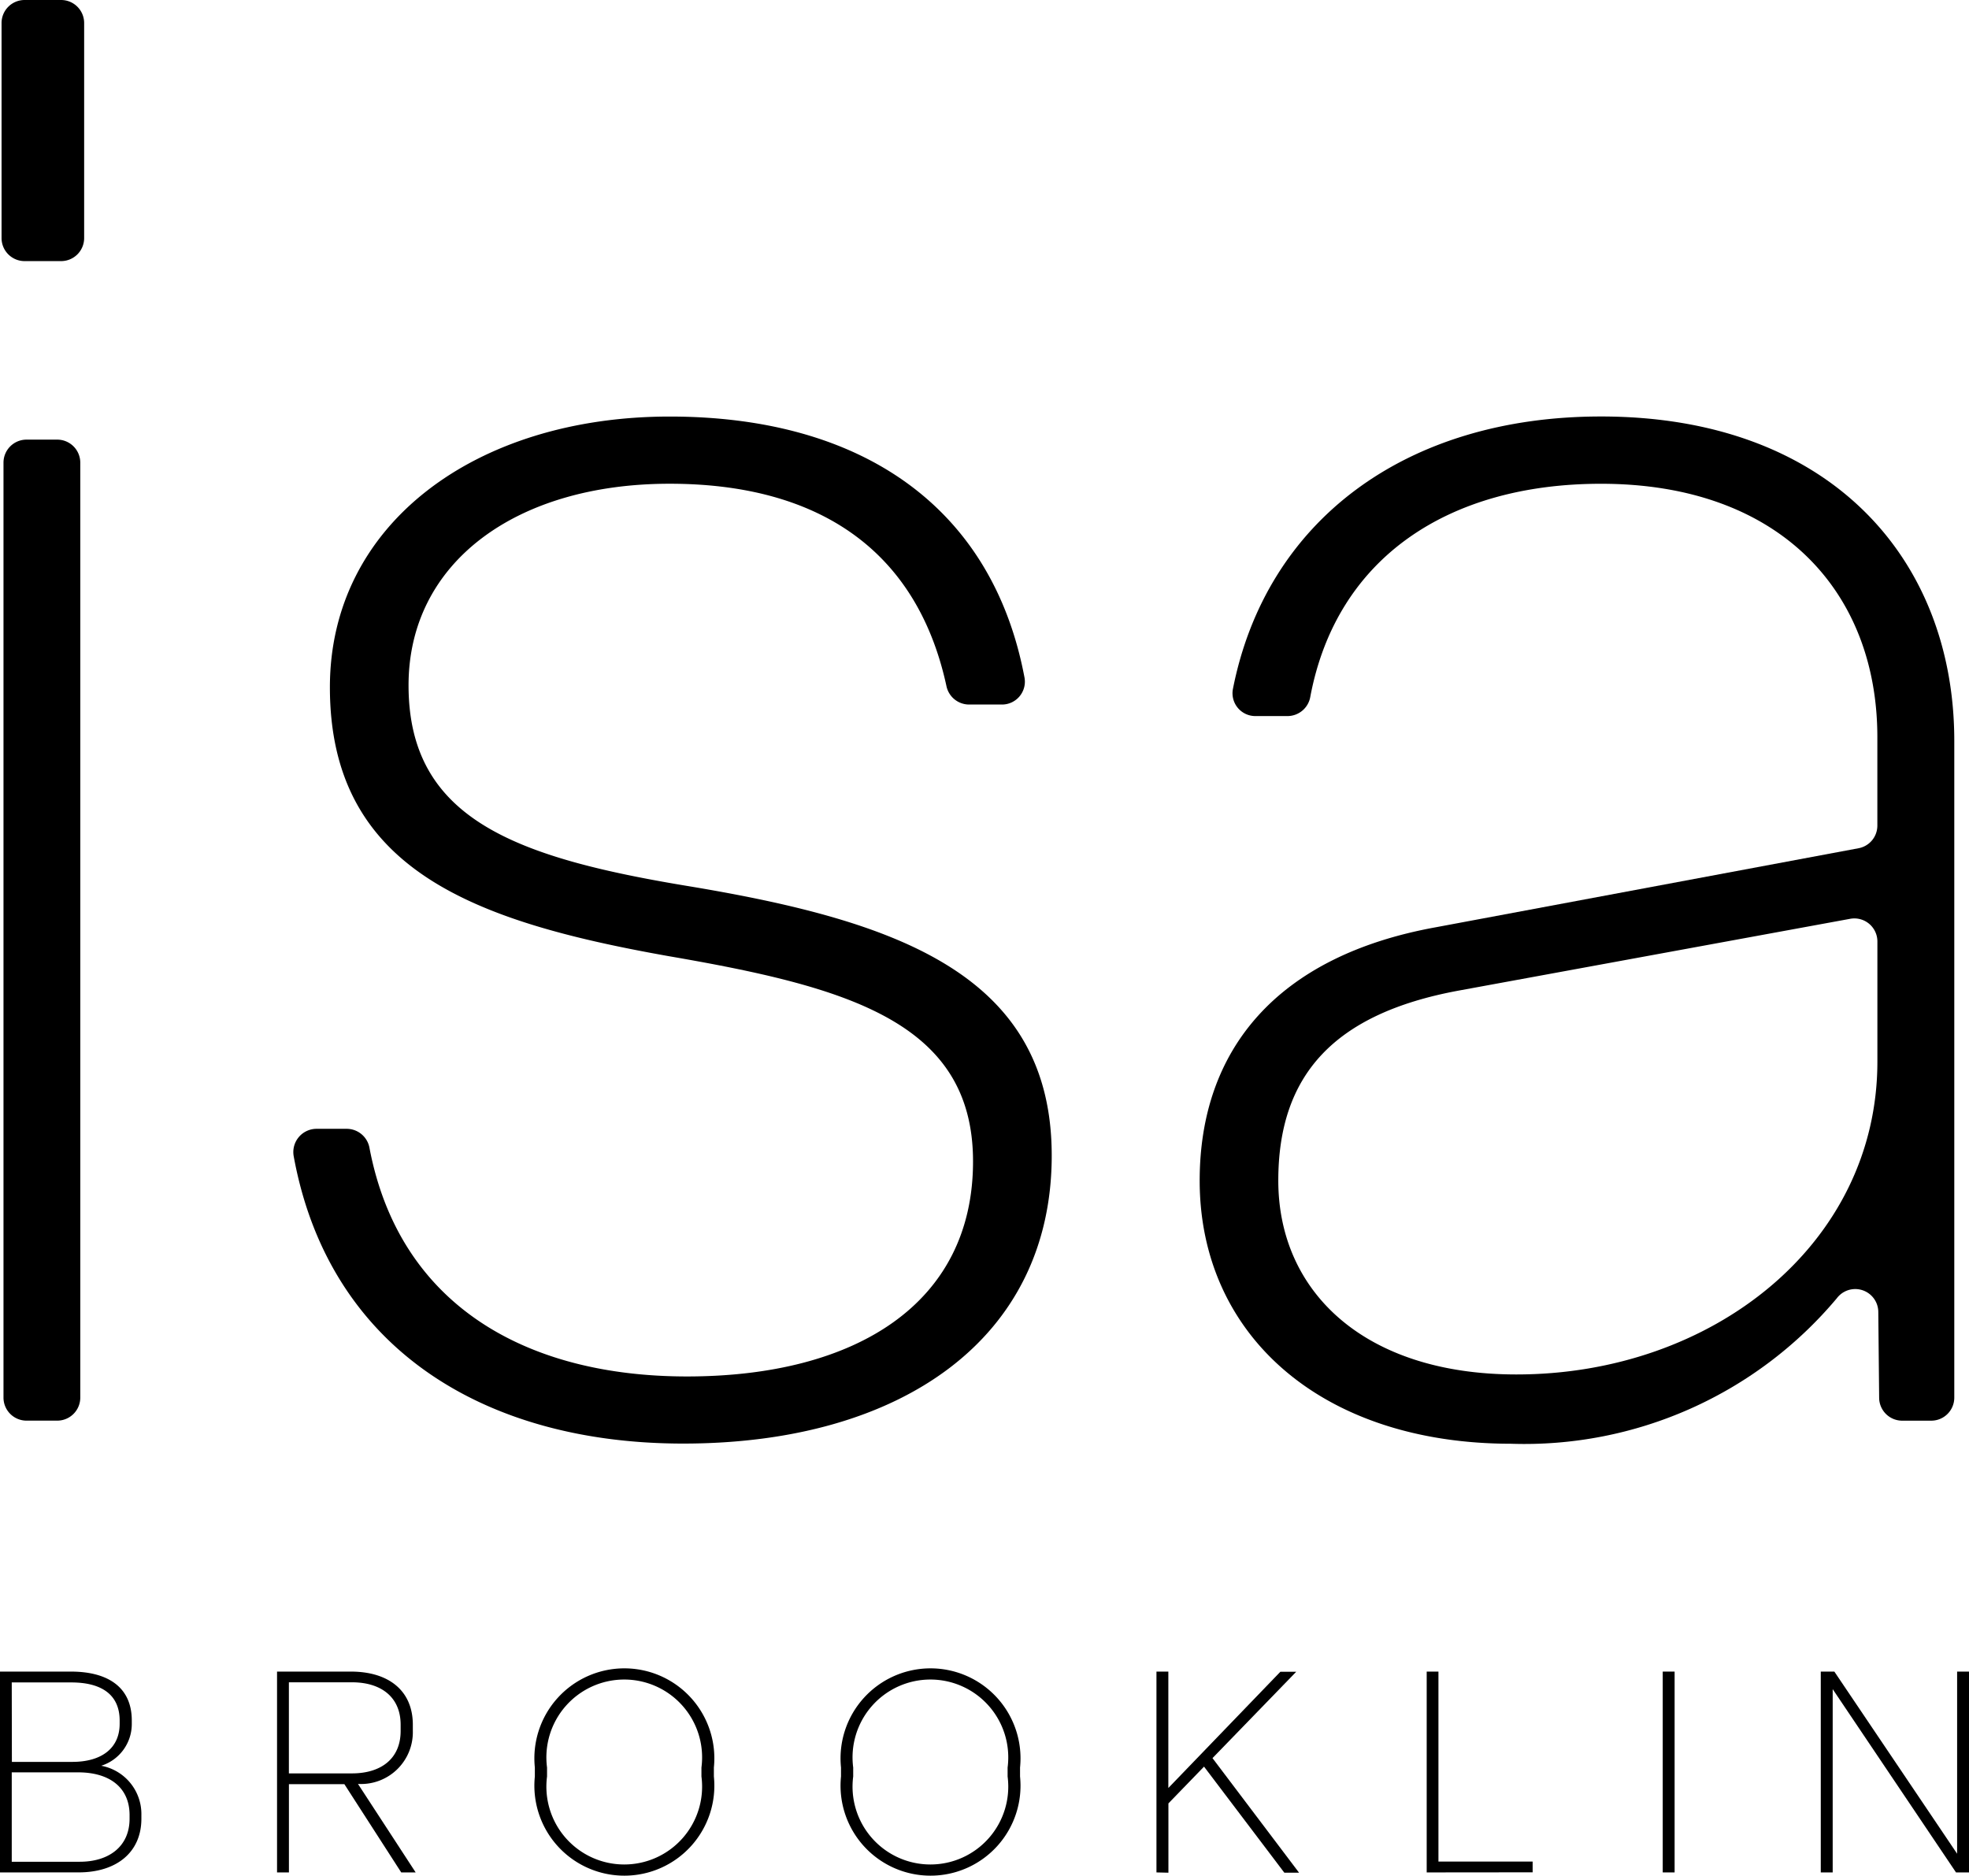
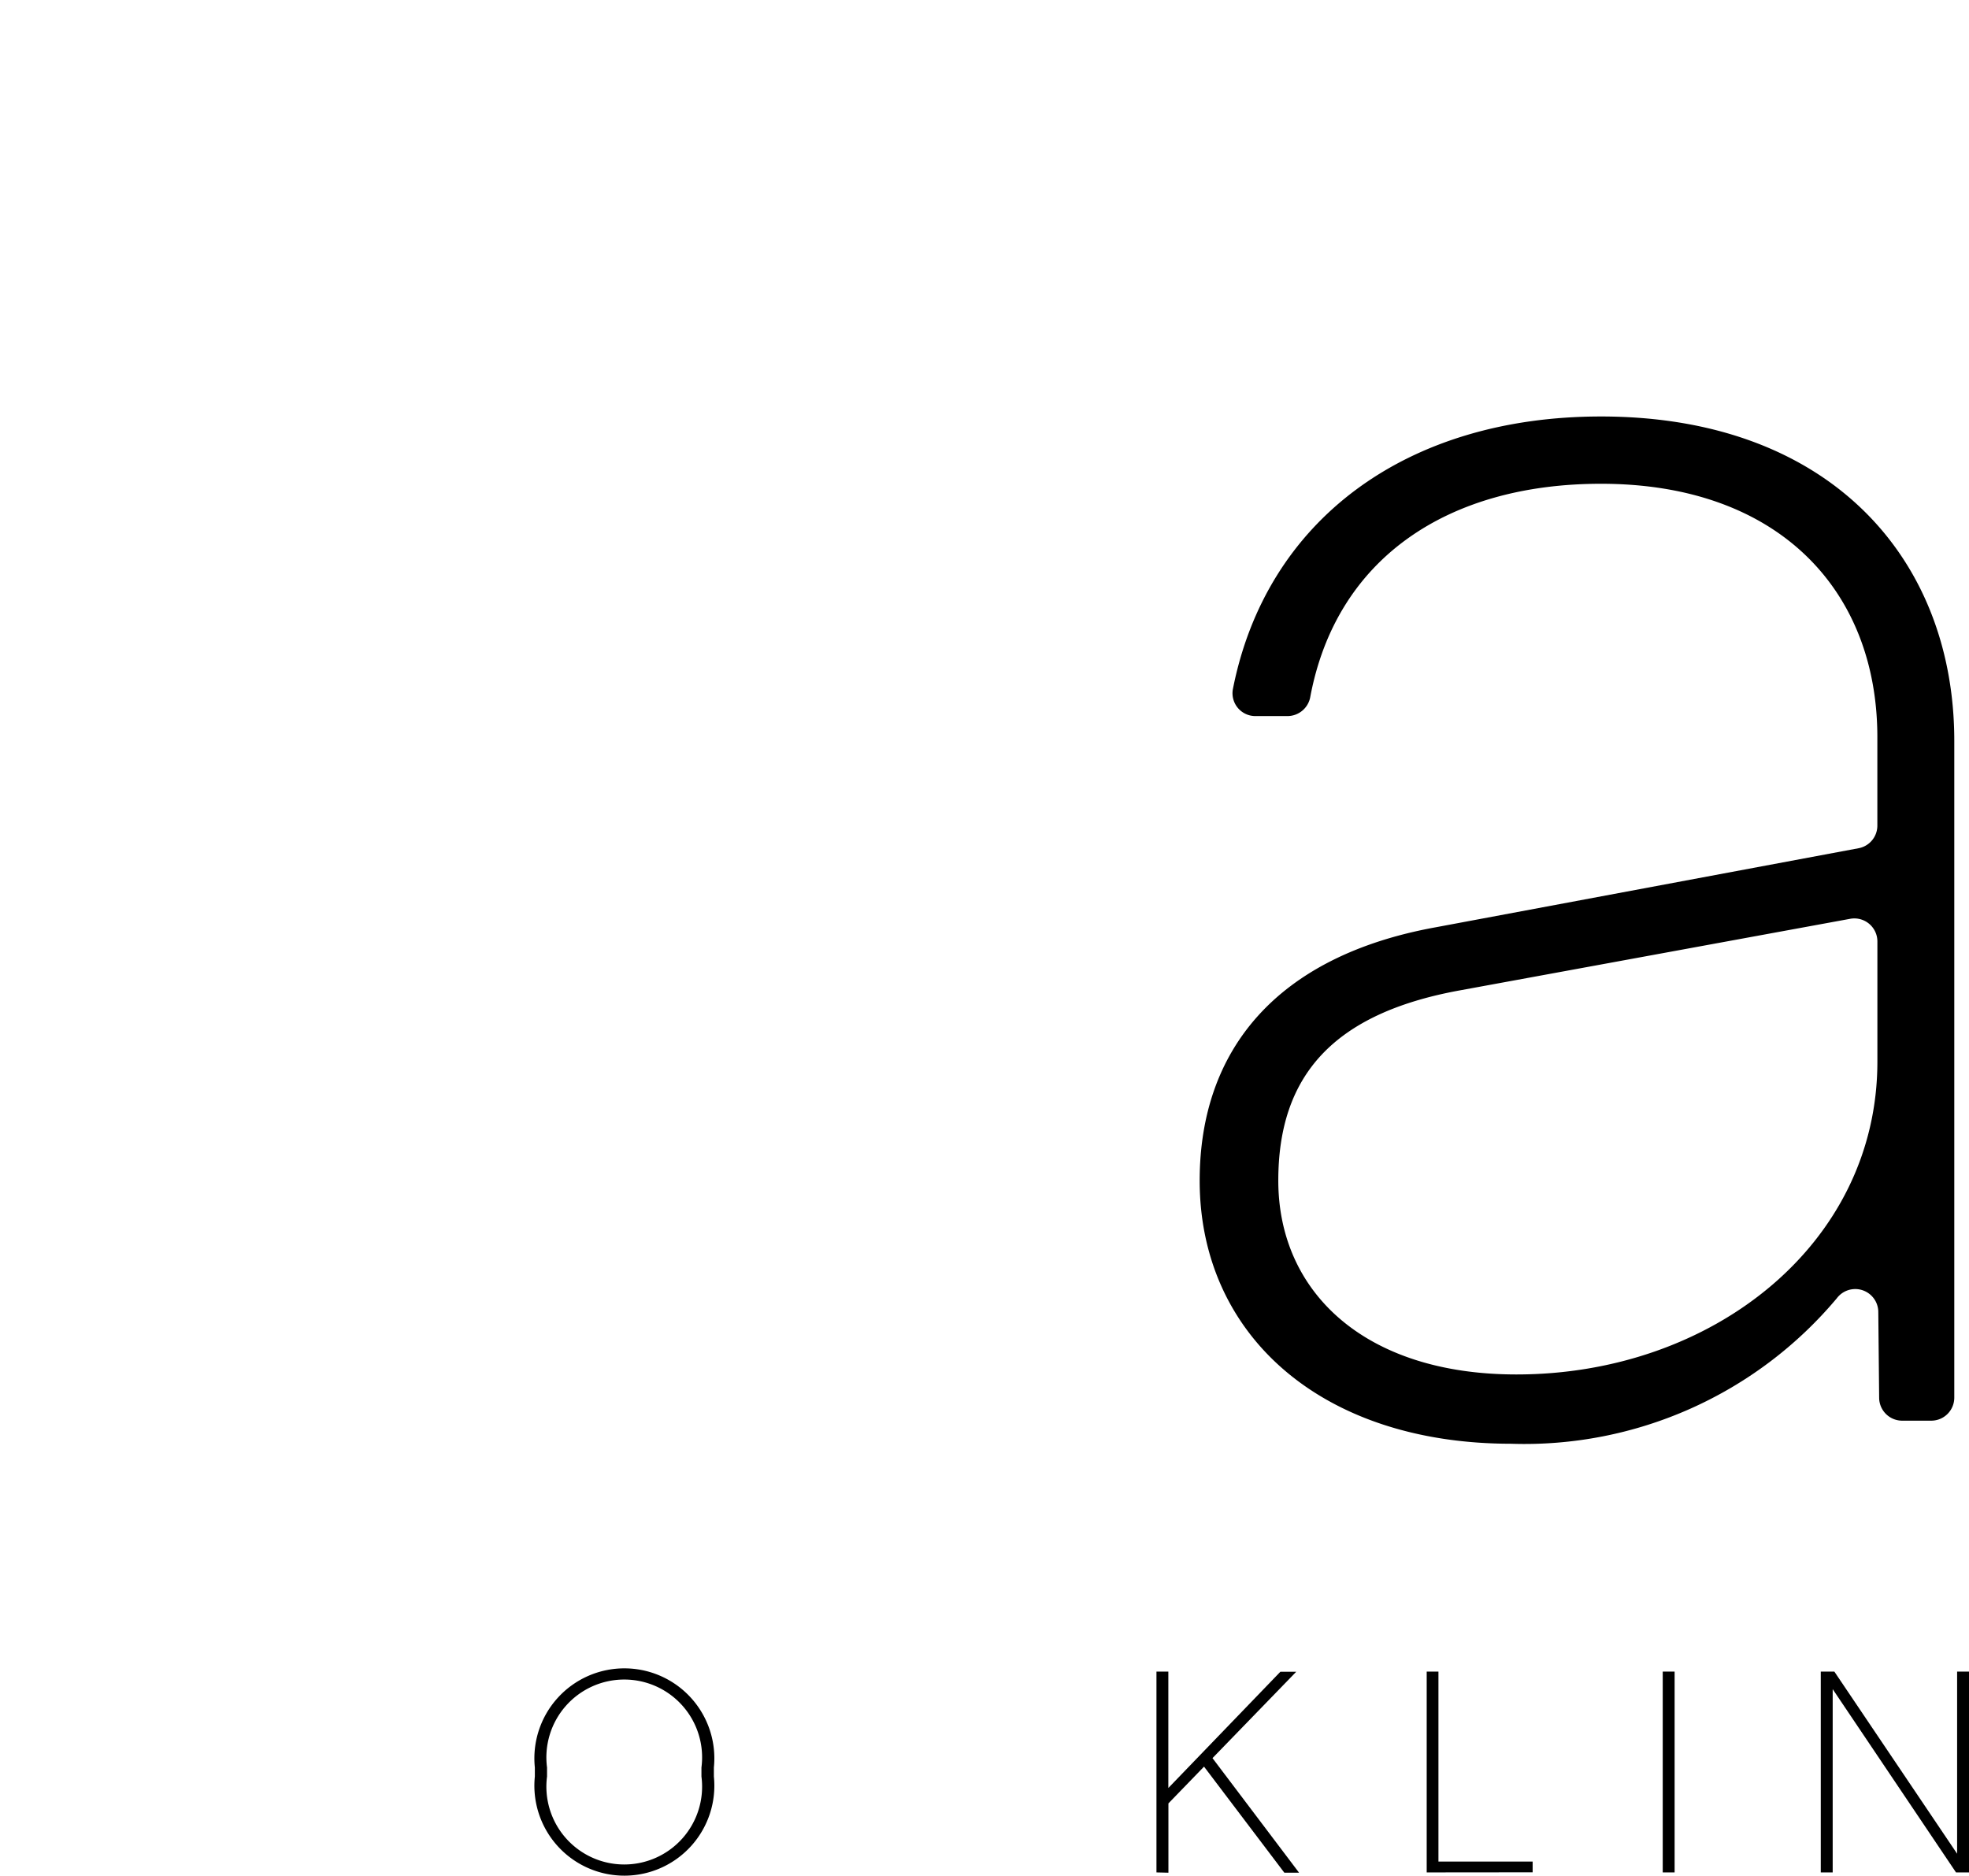
<svg xmlns="http://www.w3.org/2000/svg" id="logo-dark" width="57" height="54.305" viewBox="0 0 57 54.305">
  <g id="Grupo_10" data-name="Grupo 10">
-     <path id="Caminho_1" data-name="Caminho 1" d="M143.274,29.559h-1.057a.667.667,0,0,1-.667-.667V22.667a.667.667,0,0,1,.667-.667h1.057a.667.667,0,0,1,.667.667v6.225A.667.667,0,0,1,143.274,29.559Zm.555,5.835V62.46a.667.667,0,0,1-.667.667h-.889a.667.667,0,0,1-.667-.667V35.394a.667.667,0,0,1,.667-.667h.889A.667.667,0,0,1,143.829,35.394Z" transform="translate(-141.505 -22)" />
-     <path id="Caminho_2" data-name="Caminho 2" d="M252.182,199.629h.886a.671.671,0,0,1,.653.558c.869,4.556,4.541,6.611,9.19,6.611,4.891,0,8.281-2.112,8.281-6.225,0-4.056-3.668-5.057-8.836-5.947-5.613-1-9.782-2.5-9.782-7.781,0-4.724,4.224-7.836,9.837-7.836,5.554,0,9.346,2.618,10.273,7.567a.662.662,0,0,1-.66.77h-.953a.671.671,0,0,1-.65-.541c-.874-4.015-3.805-5.851-8.011-5.851-4.447,0-7.559,2.279-7.559,5.835,0,3.89,3.112,5,8.226,5.835,5.947,1,10.393,2.556,10.393,7.78,0,5.28-4.335,8.337-10.67,8.337-5.732,0-10.249-2.738-11.272-8.309A.673.673,0,0,1,252.182,199.629Z" transform="translate(-243.024 -166.95)" />
    <path id="Caminho_3" data-name="Caminho 3" d="M593.1,201.139c0-3.779,2.223-6.5,6.836-7.336l12.238-2.288a.666.666,0,0,0,.544-.655V188.3c0-4.224-2.834-7.336-8-7.336-4.412,0-7.655,2.135-8.415,6.164a.672.672,0,0,1-.654.561h-.931a.661.661,0,0,1-.658-.773c.958-4.883,5-7.9,10.658-7.9,6.613,0,10.227,4.112,10.227,9.392V207.42a.667.667,0,0,1-.667.667h-.841a.667.667,0,0,1-.667-.66l-.025-2.5a.667.667,0,0,0-1.2-.384,11.8,11.8,0,0,1-9.434,4.212C596.6,208.753,593.1,205.585,593.1,201.139Zm19.619-3.446v-3.479a.667.667,0,0,0-.787-.656L600.6,195.636c-3.612.667-5.224,2.446-5.224,5.5,0,3.224,2.5,5.613,6.891,5.613C607.939,206.752,612.719,202.973,612.719,197.693Z" transform="translate(-558.371 -166.959)" />
    <g id="Grupo_2" data-name="Grupo 2" transform="translate(0 48.294)">
-       <path id="Caminho_4" data-name="Caminho 4" d="M140.96,657.844V652.03h2.055c1.032,0,1.76.425,1.76,1.416v.09a1.266,1.266,0,0,1-.885,1.22,1.422,1.422,0,0,1,1.163,1.425v.106c0,.991-.737,1.556-1.817,1.556Zm.344-3.2h1.752c.819,0,1.368-.376,1.368-1.105v-.09c0-.745-.516-1.105-1.4-1.105H141.3Zm0,2.891h1.966c.843,0,1.441-.442,1.441-1.245v-.106c0-.8-.581-1.237-1.49-1.237H141.3v2.588Z" transform="translate(-140.96 -651.932)" />
-       <path id="Caminho_5" data-name="Caminho 5" d="M245.37,657.844V652.03h2.137c1.081,0,1.794.54,1.794,1.539v.181a1.5,1.5,0,0,1-1.588,1.532l1.67,2.562h-.418l-1.646-2.555h-1.605v2.555Zm.343-2.867h1.826c.843,0,1.409-.426,1.409-1.228v-.181c0-.8-.565-1.228-1.409-1.228h-1.826Z" transform="translate(-237.35 -651.932)" />
      <path id="Caminho_6" data-name="Caminho 6" d="M342.53,653.886v-.262a2.605,2.605,0,1,1,5.183,0v.262a2.605,2.605,0,1,1-5.183,0Zm4.823,0v-.262a2.254,2.254,0,1,0-4.47,0v.262a2.254,2.254,0,1,0,4.47,0Z" transform="translate(-327.047 -650.75)" />
-       <path id="Caminho_7" data-name="Caminho 7" d="M457.92,653.886v-.262a2.605,2.605,0,1,1,5.183,0v.262a2.605,2.605,0,1,1-5.183,0Zm4.823,0v-.262a2.254,2.254,0,1,0-4.47,0v.262a2.254,2.254,0,1,0,4.47,0Z" transform="translate(-433.574 -650.75)" />
      <path id="Caminho_8" data-name="Caminho 8" d="M576.81,657.844V652.03h.344V655.4l3.243-3.365h.459l-2.424,2.5,2.506,3.317h-.426l-2.325-3.071-1.031,1.065v2.006Z" transform="translate(-543.332 -651.932)" />
      <path id="Caminho_9" data-name="Caminho 9" d="M678.66,657.844V652.03H679v5.5h2.727v.311Z" transform="translate(-637.359 -651.932)" />
      <path id="Caminho_10" data-name="Caminho 10" d="M767.62,657.844V652.03h.344v5.814Z" transform="translate(-719.486 -651.932)" />
      <path id="Caminho_11" data-name="Caminho 11" d="M827.18,657.844V652.03h.393l3.554,5.273V652.03h.344v5.814h-.376l-3.57-5.306v5.306Z" transform="translate(-774.471 -651.932)" />
    </g>
  </g>
</svg>